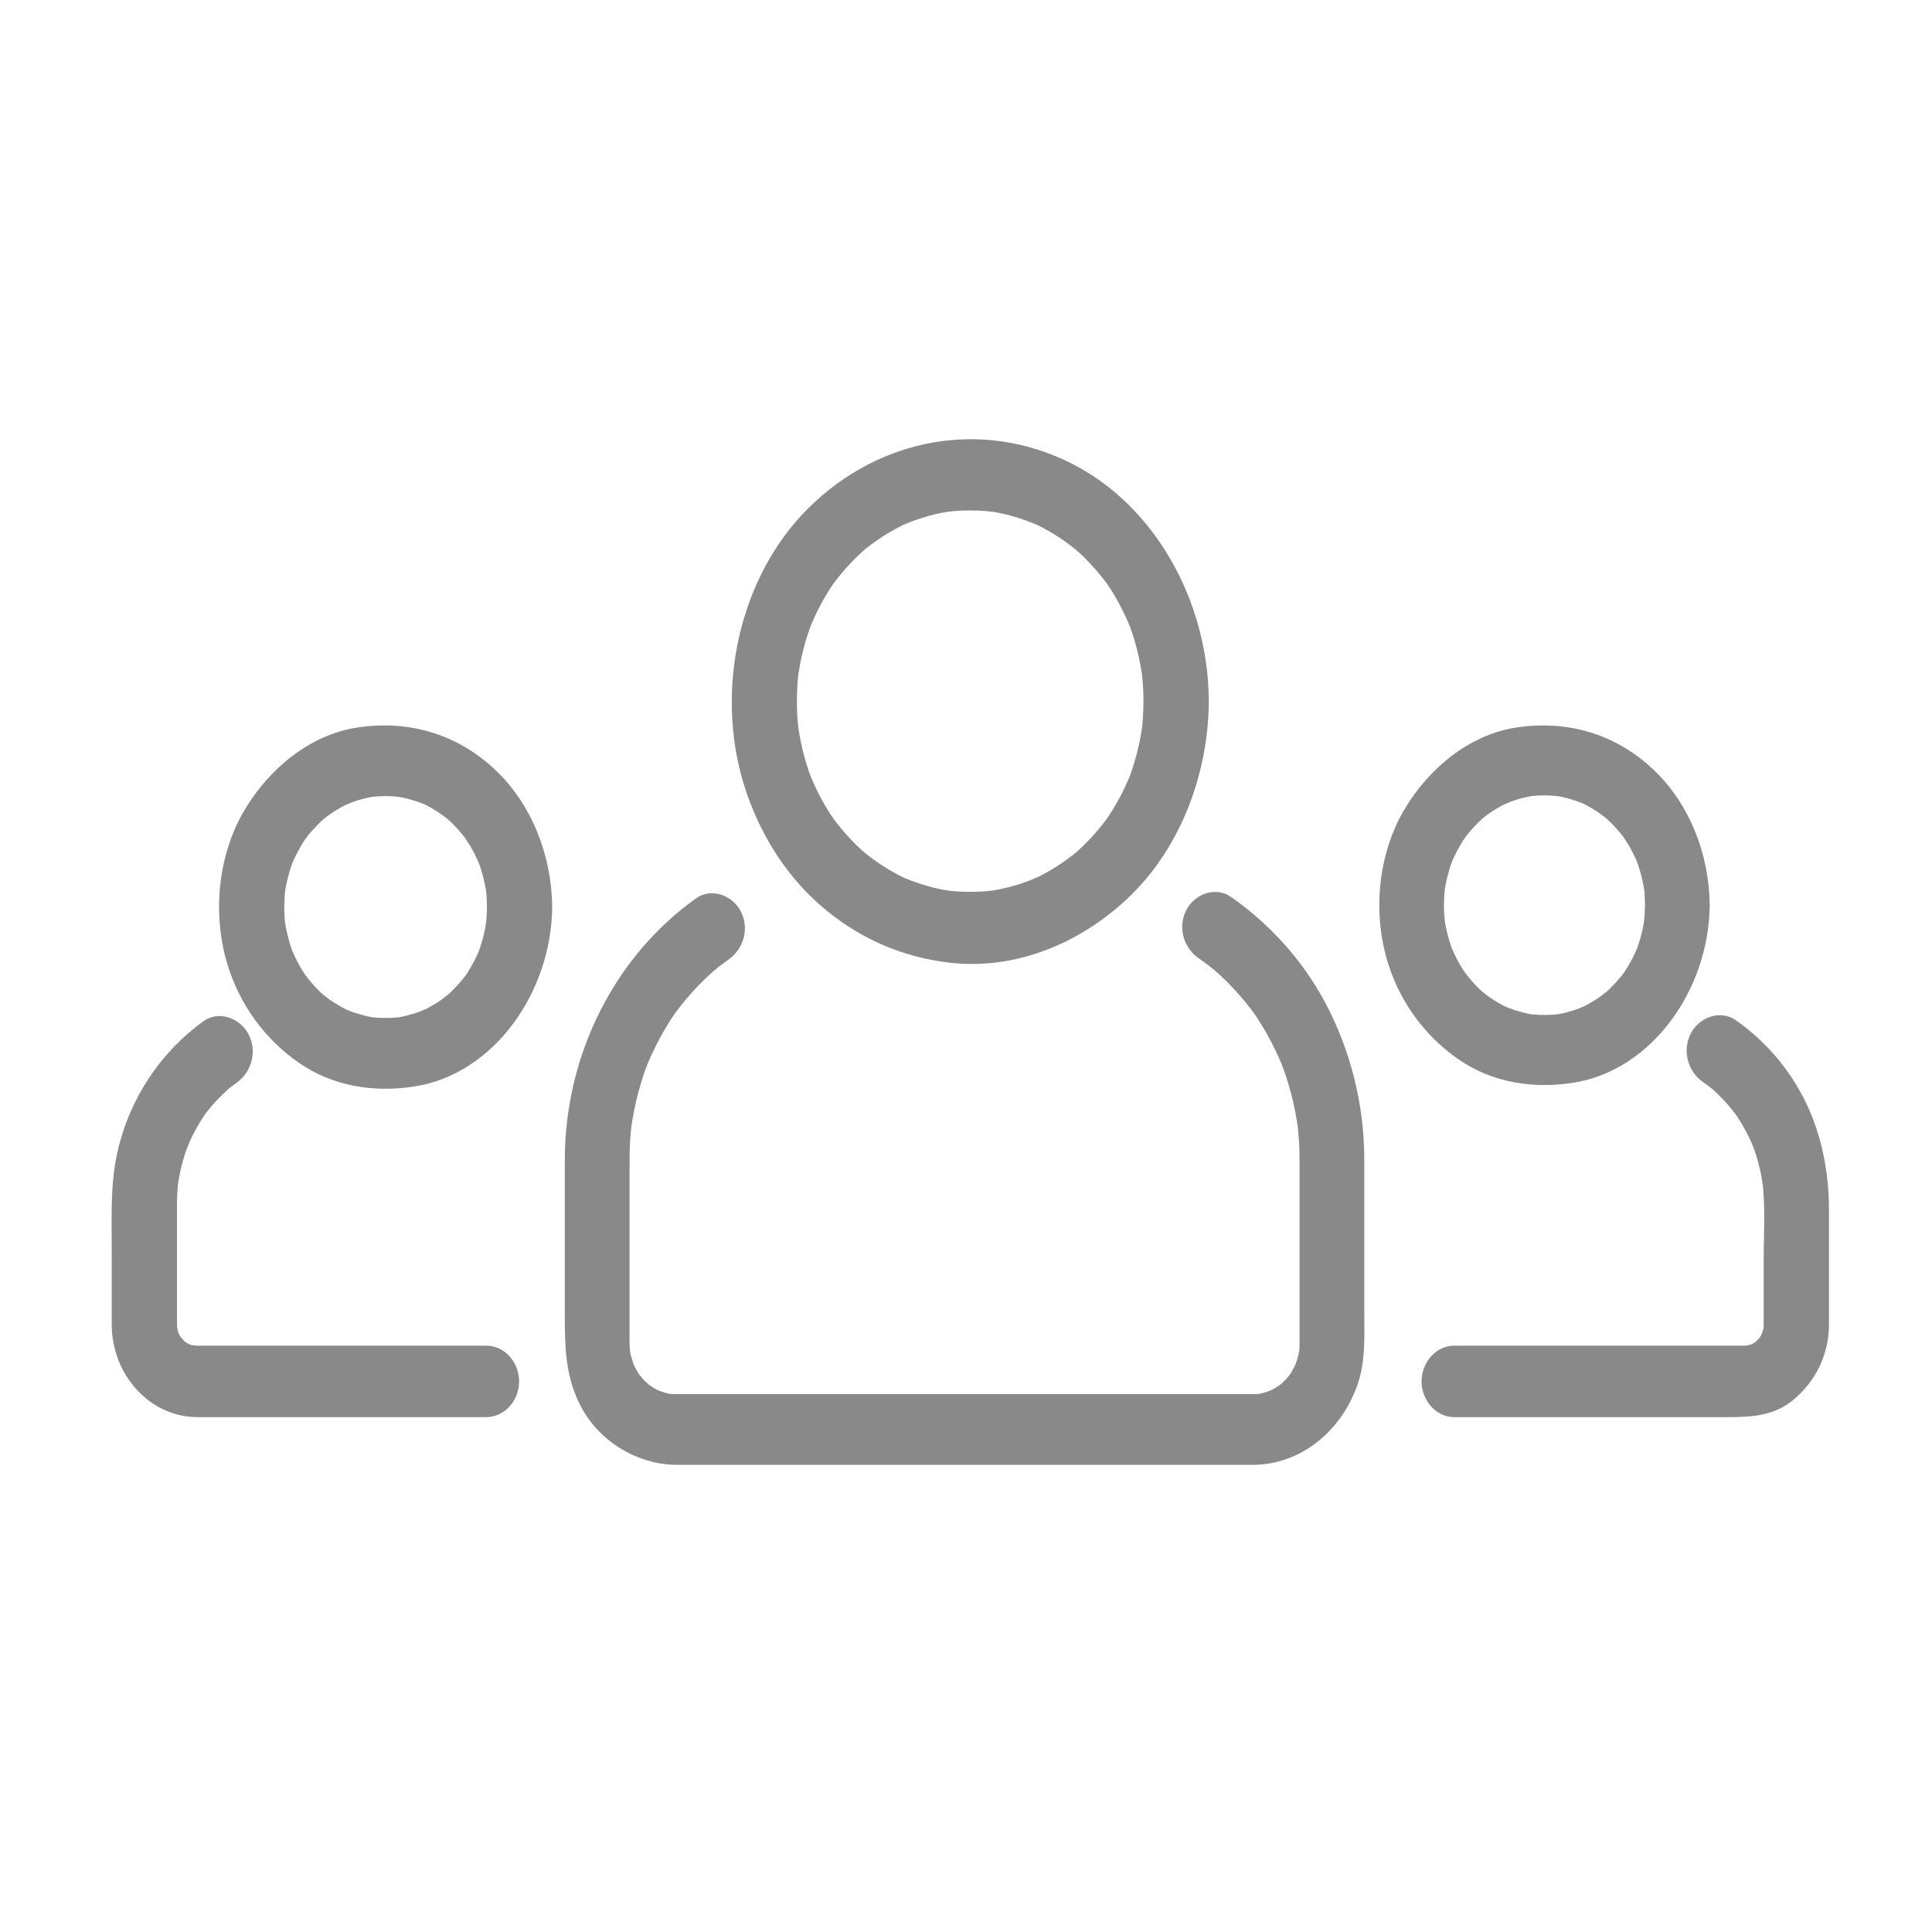
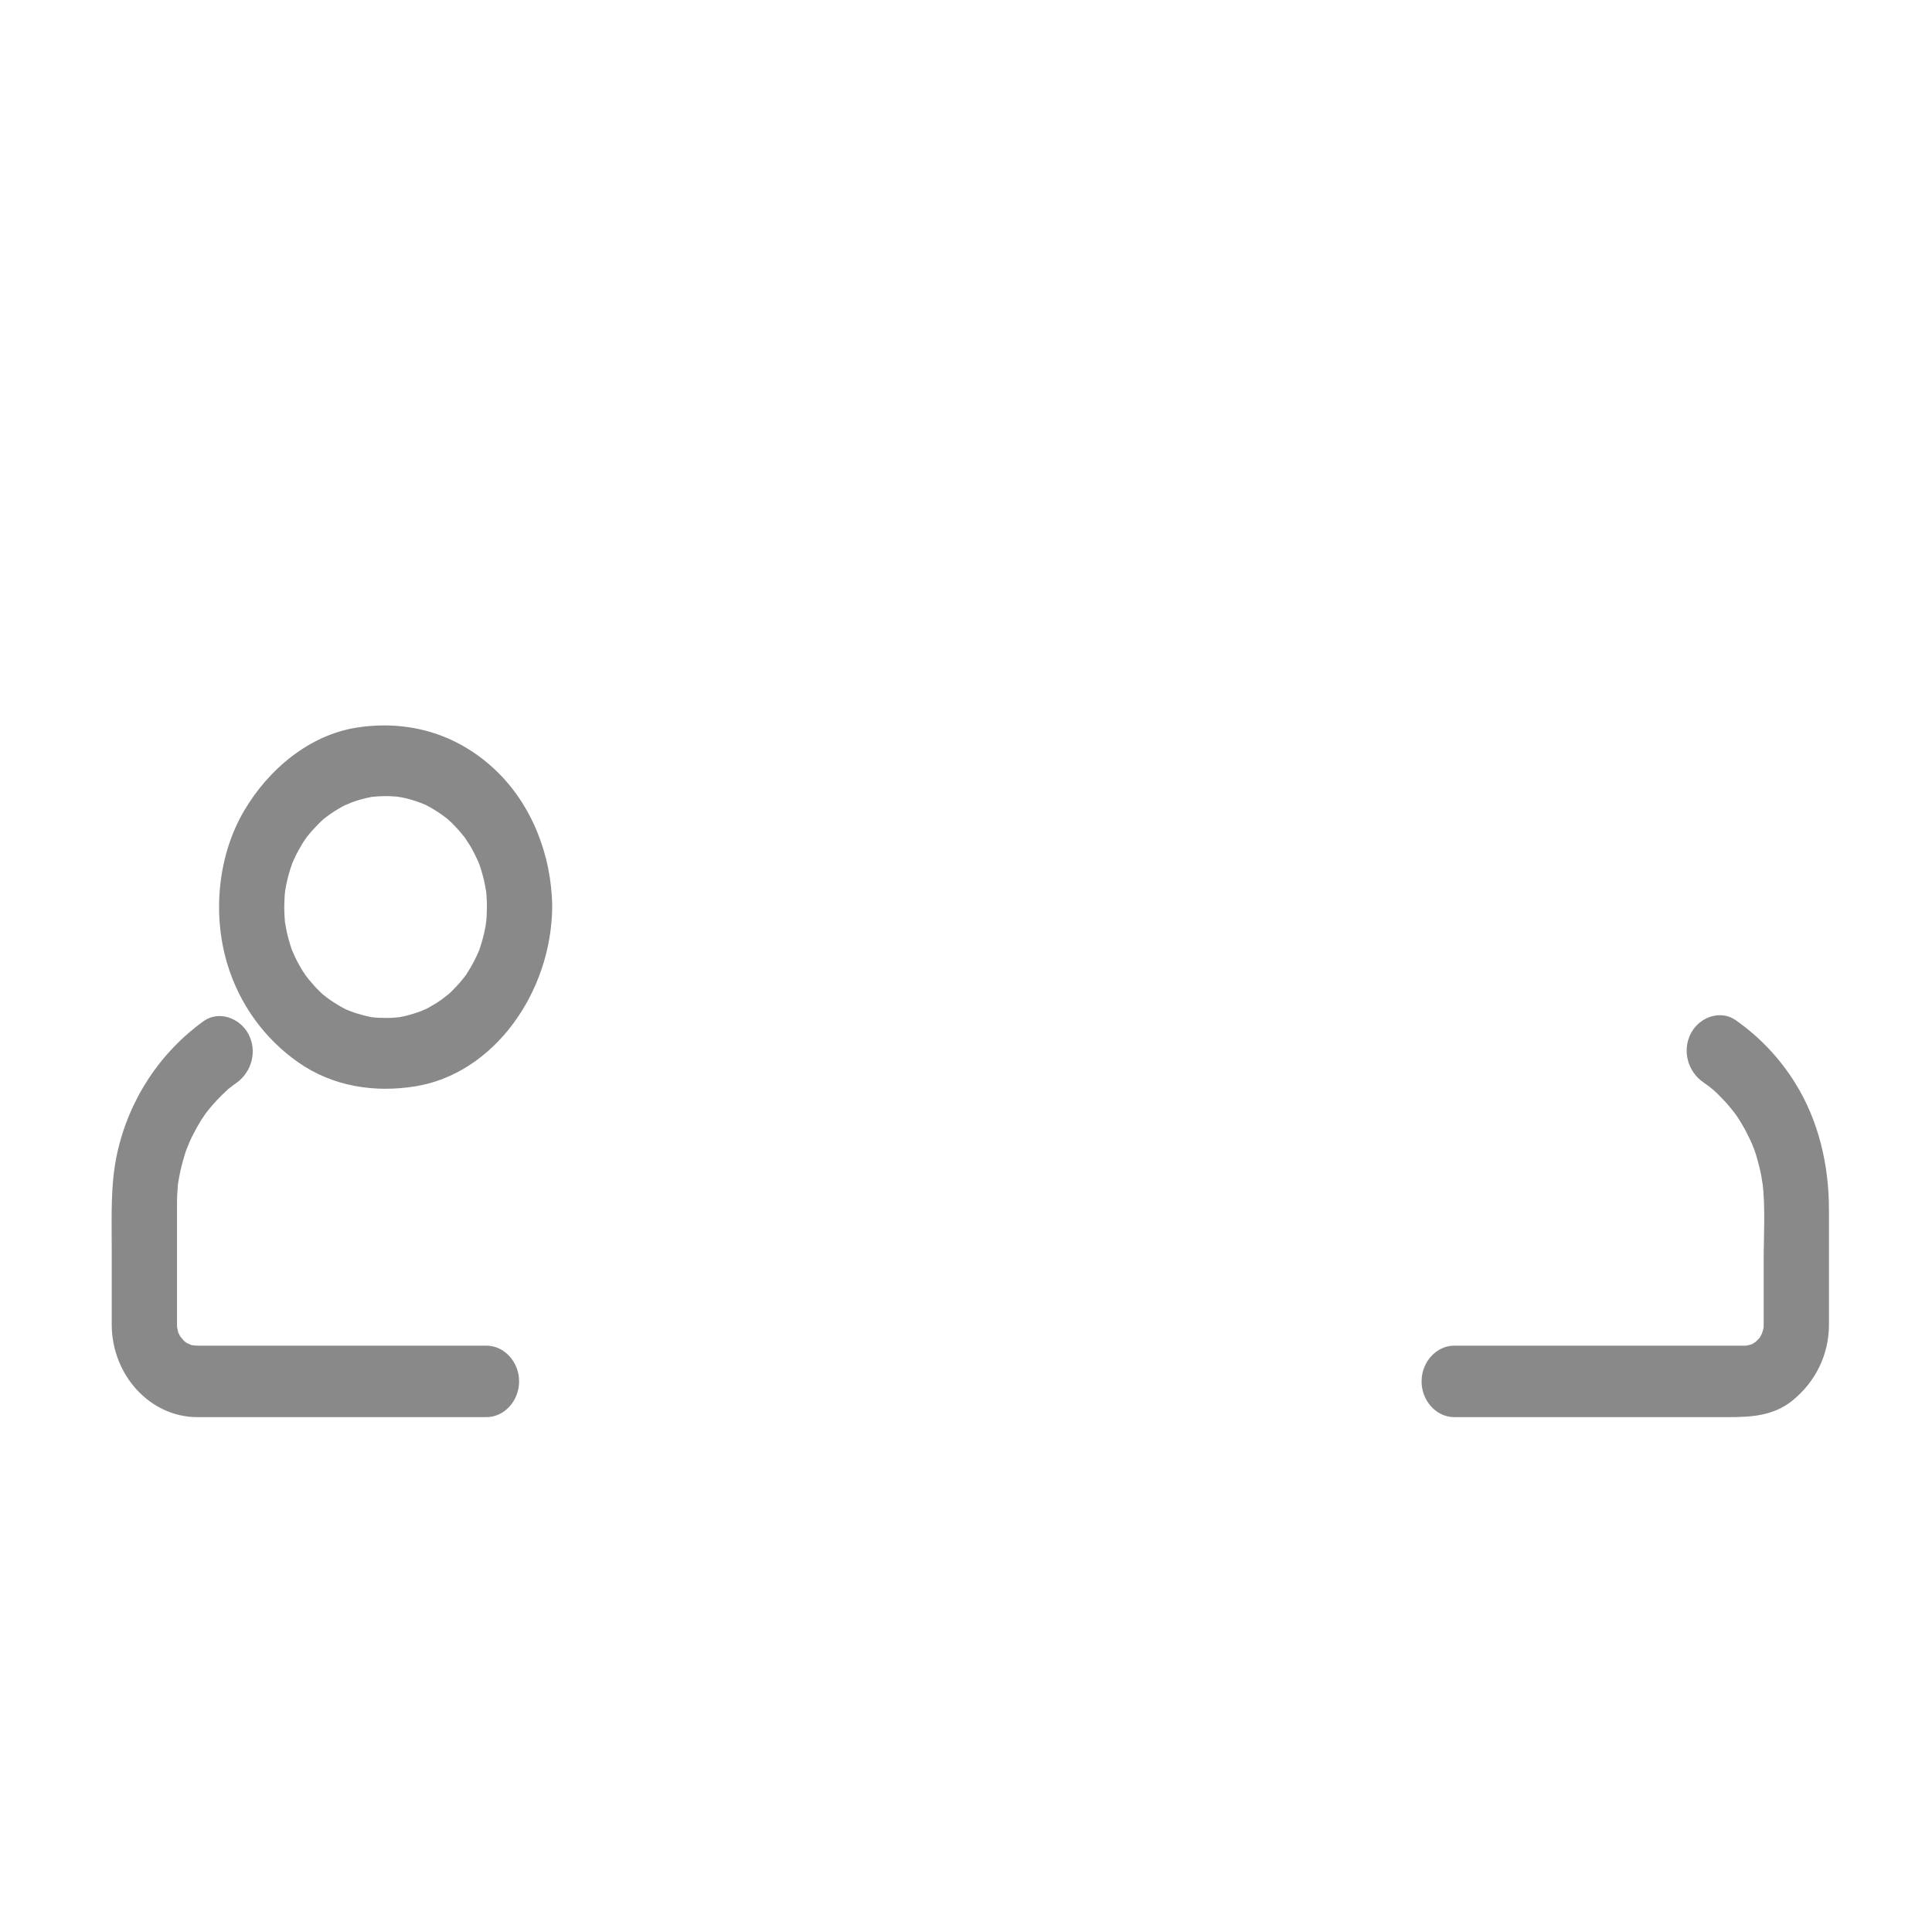
<svg xmlns="http://www.w3.org/2000/svg" width="81" height="80" viewBox="0 0 81 80" fill="none">
-   <path d="M47.94 29.396C47.938 29.637 47.93 29.877 47.915 30.116C47.908 30.235 47.897 30.353 47.885 30.471C47.846 30.872 47.932 30.141 47.876 30.537C47.805 31.034 47.69 31.522 47.548 32C47.516 32.109 47.48 32.216 47.444 32.324C47.423 32.388 47.289 32.748 47.428 32.387C47.347 32.596 47.257 32.801 47.163 33.003C46.961 33.439 46.721 33.852 46.461 34.248C46.256 34.559 46.643 34 46.426 34.3C46.362 34.387 46.296 34.473 46.229 34.558C46.096 34.728 45.955 34.891 45.812 35.05C45.669 35.21 45.518 35.362 45.364 35.51C45.288 35.584 45.209 35.655 45.13 35.726C45.011 35.829 45.023 35.82 45.165 35.698C45.111 35.743 45.056 35.787 45 35.831C44.668 36.096 44.315 36.328 43.952 36.538C43.769 36.643 43.581 36.738 43.392 36.829C43.718 36.672 43.393 36.823 43.335 36.847C43.205 36.902 43.073 36.95 42.941 36.998C42.54 37.142 42.127 37.244 41.712 37.322C41.352 37.389 42.015 37.285 41.652 37.332C41.544 37.346 41.437 37.356 41.329 37.366C41.075 37.388 40.82 37.394 40.565 37.392C40.348 37.39 40.13 37.375 39.913 37.356C39.806 37.346 39.699 37.333 39.592 37.318C39.957 37.366 39.598 37.314 39.534 37.302C39.084 37.218 38.643 37.086 38.211 36.925C38.113 36.888 38.016 36.847 37.919 36.807C37.588 36.668 38.187 36.939 37.863 36.783C37.674 36.693 37.49 36.59 37.307 36.485C36.914 36.257 36.541 35.989 36.185 35.698C36.466 35.927 36.19 35.698 36.142 35.655C36.063 35.583 35.986 35.51 35.909 35.436C35.756 35.287 35.61 35.13 35.467 34.971C35.323 34.811 35.187 34.643 35.054 34.473C34.988 34.387 34.924 34.3 34.861 34.212C35.088 34.526 34.81 34.127 34.77 34.065C34.533 33.696 34.327 33.304 34.14 32.902C34.093 32.801 34.05 32.698 34.006 32.595C33.98 32.533 33.846 32.175 33.981 32.537C33.889 32.289 33.81 32.036 33.738 31.78C33.612 31.337 33.523 30.881 33.458 30.421C33.515 30.821 33.461 30.425 33.454 30.354C33.443 30.235 33.434 30.116 33.427 29.997C33.41 29.717 33.408 29.436 33.413 29.155C33.417 28.916 33.433 28.677 33.454 28.44C33.46 28.369 33.511 27.97 33.458 28.372C33.473 28.256 33.492 28.14 33.511 28.025C33.593 27.532 33.718 27.049 33.87 26.577C33.904 26.469 33.943 26.363 33.981 26.256C33.851 26.619 33.98 26.261 34.006 26.198C34.091 25.991 34.186 25.79 34.284 25.59C34.382 25.392 34.489 25.199 34.599 25.009C34.654 24.913 34.712 24.821 34.77 24.728C34.809 24.666 35.085 24.264 34.861 24.581C35.112 24.227 35.391 23.898 35.684 23.586C35.831 23.43 35.985 23.282 36.142 23.138C36.189 23.095 36.464 22.862 36.185 23.095C36.293 23.005 36.405 22.919 36.518 22.834C36.856 22.577 37.215 22.354 37.583 22.154C37.675 22.104 37.769 22.056 37.863 22.009C38.185 21.85 37.59 22.129 37.919 21.986C38.145 21.888 38.376 21.805 38.609 21.728C38.811 21.662 39.016 21.608 39.221 21.558C39.325 21.532 39.429 21.512 39.534 21.491C39.597 21.478 39.957 21.422 39.592 21.475C40.06 21.407 40.533 21.391 41.004 21.407C41.22 21.415 41.436 21.435 41.652 21.461C42.016 21.503 41.352 21.409 41.712 21.471C41.817 21.489 41.921 21.512 42.025 21.534C42.471 21.63 42.908 21.773 43.335 21.946C43.393 21.969 43.721 22.117 43.392 21.964C43.487 22.008 43.581 22.056 43.675 22.104C43.861 22.2 44.043 22.307 44.223 22.417C44.402 22.527 44.576 22.647 44.748 22.771C44.833 22.832 44.917 22.897 45 22.962C45.05 23.001 45.327 23.234 45.05 22.997C45.372 23.273 45.671 23.58 45.955 23.903C46.096 24.065 46.23 24.235 46.361 24.407C46.401 24.459 46.612 24.762 46.4 24.454C46.462 24.544 46.521 24.636 46.58 24.728C46.817 25.097 47.023 25.489 47.21 25.891C47.257 25.992 47.3 26.095 47.344 26.198C47.37 26.261 47.504 26.618 47.369 26.256C47.448 26.468 47.516 26.685 47.581 26.903C47.712 27.344 47.805 27.798 47.876 28.256C47.937 28.651 47.842 27.922 47.885 28.322C47.898 28.44 47.907 28.558 47.915 28.677C47.933 28.916 47.938 29.156 47.94 29.396C47.944 30.218 48.559 30.904 49.31 30.904C50.053 30.904 50.684 30.218 50.68 29.396C50.656 25.167 48.395 21.158 44.87 19.405C41.184 17.573 36.898 18.328 33.896 21.3C31.008 24.159 29.95 28.881 31.193 32.91C31.796 34.862 32.897 36.64 34.363 37.929C35.952 39.325 37.787 40.124 39.806 40.361C42.59 40.686 45.395 39.532 47.454 37.493C49.515 35.452 50.662 32.428 50.68 29.396C50.684 28.575 50.053 27.889 49.31 27.889C48.559 27.889 47.944 28.575 47.94 29.396Z" fill="#898989" />
-   <path d="M50.236 40.162C50.425 40.294 50.612 40.432 50.795 40.575C50.831 40.603 51.129 40.853 50.879 40.64C50.968 40.716 51.054 40.794 51.14 40.873C51.513 41.214 51.86 41.588 52.187 41.982C52.338 42.163 52.481 42.353 52.621 42.544C52.423 42.274 52.654 42.597 52.68 42.636C52.746 42.736 52.81 42.837 52.873 42.939C53.15 43.381 53.391 43.848 53.608 44.327C53.658 44.438 53.706 44.551 53.752 44.664C53.91 45.042 53.65 44.383 53.793 44.769C53.879 45.001 53.954 45.237 54.025 45.475C54.182 45.996 54.297 46.532 54.384 47.073C54.392 47.123 54.447 47.547 54.404 47.187C54.419 47.315 54.43 47.444 54.441 47.573C54.464 47.833 54.475 48.094 54.482 48.355C54.485 48.49 54.484 48.625 54.484 48.76V56.319C54.484 56.414 54.482 56.462 54.477 56.557C54.46 56.952 54.534 56.242 54.471 56.626C54.452 56.738 54.424 56.849 54.396 56.959C54.379 57.024 54.253 57.381 54.389 57.029C54.309 57.236 54.204 57.428 54.091 57.614C53.901 57.927 54.276 57.38 54.053 57.664C53.964 57.777 53.865 57.878 53.766 57.978C53.512 58.23 53.999 57.803 53.72 58.02C53.636 58.084 53.548 58.14 53.46 58.196C53.371 58.252 53.277 58.299 53.184 58.346C53.498 58.188 53.183 58.331 53.12 58.353C53.02 58.387 52.917 58.411 52.815 58.435C52.465 58.516 53.112 58.41 52.752 58.442C52.677 58.449 52.601 58.45 52.526 58.45H28.344C28.248 58.45 28.221 58.447 28.126 58.442C27.765 58.423 28.415 58.504 28.064 58.435C27.96 58.415 27.859 58.384 27.758 58.353C27.692 58.331 27.626 58.307 27.561 58.281C27.725 58.362 27.738 58.368 27.601 58.299C27.415 58.206 27.242 58.084 27.075 57.955C27.352 58.17 27.087 57.952 27.038 57.903C26.963 57.828 26.894 57.746 26.826 57.664C26.595 57.388 26.986 57.92 26.787 57.614C26.728 57.523 26.677 57.426 26.626 57.33C26.575 57.233 26.532 57.131 26.489 57.029C26.639 57.385 26.474 56.928 26.454 56.849C26.426 56.738 26.407 56.625 26.388 56.511C26.451 56.894 26.399 56.515 26.395 56.439C26.393 56.389 26.394 56.339 26.394 56.29V49.022C26.394 48.625 26.395 48.228 26.418 47.831C26.425 47.701 26.437 47.571 26.448 47.442C26.453 47.392 26.505 46.963 26.458 47.323C26.491 47.07 26.535 46.818 26.584 46.568C26.687 46.033 26.833 45.509 27.005 44.996C27.044 44.878 27.087 44.762 27.13 44.647C27.01 44.971 27.157 44.589 27.176 44.544C27.27 44.319 27.374 44.098 27.482 43.879C27.713 43.408 27.981 42.959 28.27 42.528C28.493 42.197 28.099 42.76 28.334 42.439C28.404 42.343 28.477 42.25 28.55 42.156C28.696 41.969 28.85 41.791 29.007 41.614C29.163 41.438 29.327 41.27 29.494 41.105C29.578 41.023 29.662 40.942 29.748 40.863C29.791 40.823 30.169 40.498 29.914 40.712C30.123 40.537 30.34 40.375 30.561 40.218C31.179 39.778 31.435 38.913 31.047 38.19C30.687 37.519 29.811 37.217 29.191 37.658C25.796 40.073 23.68 44.194 23.68 48.639V55.195C23.68 56.435 23.707 57.575 24.234 58.728C24.996 60.398 26.707 61.415 28.383 61.415H52.519C54.49 61.415 56.207 60.056 56.91 58.068C57.263 57.069 57.198 55.988 57.198 54.938V48.619C57.198 46.324 56.628 44.053 55.577 42.068C54.615 40.251 53.22 38.727 51.605 37.602C50.981 37.167 50.111 37.457 49.749 38.134C49.364 38.851 49.613 39.728 50.236 40.162ZM68.966 37.951C68.964 38.185 68.952 38.42 68.929 38.653C68.967 38.259 68.926 38.641 68.914 38.713C68.895 38.825 68.871 38.936 68.846 39.047C68.798 39.266 68.732 39.48 68.662 39.692C68.543 40.05 68.784 39.404 68.641 39.75C68.585 39.885 68.522 40.016 68.457 40.146C68.361 40.34 68.25 40.526 68.135 40.707C67.94 41.016 68.318 40.466 68.103 40.758C68.04 40.844 67.973 40.925 67.906 41.007C67.771 41.171 67.625 41.322 67.475 41.469C67.4 41.543 67.322 41.612 67.243 41.681C67.525 41.433 67.167 41.728 67.108 41.771C66.94 41.893 66.762 42.001 66.582 42.102C66.492 42.154 66.399 42.2 66.306 42.245C66.627 42.087 66.31 42.236 66.25 42.26C66.055 42.338 65.855 42.397 65.654 42.45C65.553 42.477 65.45 42.497 65.347 42.518C65.193 42.544 65.209 42.543 65.394 42.514C65.324 42.523 65.254 42.53 65.183 42.536C64.968 42.556 64.752 42.556 64.536 42.55C64.429 42.546 64.323 42.536 64.216 42.526C63.856 42.493 64.512 42.581 64.158 42.518C63.952 42.481 63.75 42.426 63.55 42.364C63.45 42.334 63.353 42.297 63.255 42.26C63.191 42.236 63.127 42.209 63.063 42.182C63.23 42.261 63.244 42.267 63.106 42.2C62.921 42.108 62.743 42.001 62.568 41.888C62.481 41.832 62.397 41.771 62.312 41.71C62.261 41.672 61.986 41.447 62.262 41.681C61.917 41.389 61.612 41.043 61.339 40.672C61.556 40.968 61.348 40.673 61.312 40.617C61.255 40.526 61.202 40.432 61.149 40.338C61.043 40.149 60.951 39.951 60.864 39.75C60.715 39.407 60.969 40.048 60.843 39.692C60.806 39.587 60.775 39.48 60.743 39.373C60.669 39.121 60.616 38.862 60.572 38.601C60.508 38.215 60.602 38.93 60.565 38.537C60.553 38.421 60.548 38.304 60.543 38.187C60.533 37.952 60.541 37.716 60.556 37.481C60.56 37.41 60.608 37.02 60.555 37.415C60.57 37.302 60.591 37.189 60.612 37.077C60.66 36.818 60.73 36.565 60.808 36.316C60.828 36.251 60.961 35.899 60.822 36.254C60.862 36.152 60.907 36.052 60.953 35.952C61.042 35.754 61.147 35.564 61.257 35.378C61.311 35.285 61.37 35.195 61.429 35.106C61.227 35.412 61.425 35.114 61.466 35.06C61.617 34.863 61.783 34.681 61.955 34.507C62.029 34.432 62.106 34.361 62.184 34.291C62.3 34.189 62.288 34.199 62.148 34.32C62.202 34.277 62.257 34.234 62.313 34.193C62.507 34.046 62.713 33.919 62.923 33.8C63.013 33.749 63.106 33.703 63.199 33.657C62.865 33.822 63.285 33.631 63.353 33.606C63.615 33.507 63.886 33.439 64.158 33.385C64.511 33.314 63.857 33.418 64.216 33.376C64.358 33.36 64.501 33.354 64.644 33.35C64.895 33.342 65.145 33.36 65.395 33.389C65.034 33.347 65.384 33.392 65.45 33.405C65.587 33.432 65.722 33.469 65.856 33.508C65.989 33.546 66.12 33.593 66.25 33.642C66.314 33.667 66.378 33.693 66.442 33.721C66.275 33.642 66.261 33.636 66.399 33.703C66.615 33.809 66.822 33.937 67.023 34.072C67.109 34.13 67.192 34.193 67.275 34.256C67.396 34.352 67.385 34.341 67.243 34.222C67.296 34.267 67.348 34.314 67.399 34.361C67.579 34.526 67.746 34.708 67.906 34.895C67.997 35.003 68.082 35.116 68.166 35.23C67.94 34.923 68.21 35.314 68.249 35.378C68.38 35.593 68.493 35.821 68.598 36.052C68.626 36.114 68.758 36.462 68.625 36.106C68.677 36.245 68.72 36.387 68.762 36.529C68.837 36.782 68.889 37.041 68.933 37.302C68.957 37.47 68.956 37.453 68.929 37.25C68.937 37.327 68.944 37.404 68.95 37.481C68.962 37.638 68.965 37.794 68.966 37.951C68.973 38.759 69.578 39.434 70.323 39.434C71.057 39.434 71.687 38.759 71.68 37.951C71.661 35.792 70.82 33.685 69.318 32.265C67.695 30.73 65.643 30.177 63.54 30.507C61.607 30.811 59.895 32.206 58.859 33.974C57.785 35.808 57.55 38.209 58.158 40.269C58.665 41.986 59.728 43.422 61.112 44.39C62.563 45.404 64.289 45.658 65.965 45.395C69.257 44.878 71.649 41.489 71.68 37.951C71.687 37.143 71.057 36.469 70.323 36.469C69.578 36.469 68.973 37.143 68.966 37.951Z" fill="#898989" />
  <path d="M71.389 45.359C71.484 45.425 71.578 45.494 71.671 45.564C71.71 45.593 72.007 45.844 71.754 45.626C71.931 45.778 72.097 45.944 72.259 46.115C72.421 46.285 72.572 46.468 72.718 46.655C72.749 46.694 72.975 47.02 72.783 46.739C72.873 46.87 72.956 47.007 73.038 47.145C73.162 47.352 73.272 47.569 73.376 47.789C73.429 47.899 73.477 48.012 73.524 48.125C73.388 47.802 73.542 48.18 73.56 48.23C73.642 48.465 73.708 48.707 73.768 48.951C73.798 49.074 73.823 49.198 73.847 49.322C73.86 49.388 73.937 49.931 73.893 49.558C74.021 50.644 73.943 51.787 73.943 52.879V55.54C73.943 55.619 73.94 55.697 73.933 55.776C73.96 55.57 73.958 55.551 73.928 55.719C73.913 55.793 73.787 56.139 73.928 55.786C73.888 55.888 73.834 55.984 73.78 56.078C73.603 56.393 73.97 55.85 73.743 56.122C73.697 56.178 73.439 56.407 73.716 56.178C73.634 56.245 73.545 56.3 73.456 56.353C73.159 56.534 73.729 56.255 73.403 56.372C73.334 56.397 72.996 56.456 73.355 56.408C73.29 56.417 73.203 56.419 73.137 56.419H60.968C60.222 56.419 59.6 57.101 59.6 57.917C59.6 58.734 60.222 59.415 60.968 59.415H72.444C73.408 59.415 74.363 59.371 75.177 58.698C76.099 57.937 76.68 56.819 76.68 55.533V50.725C76.68 48.84 76.248 47 75.276 45.428C74.614 44.356 73.764 43.471 72.771 42.772C72.142 42.331 71.264 42.628 70.899 43.31C70.51 44.036 70.763 44.919 71.389 45.359ZM20.415 38.029C20.413 38.266 20.4 38.502 20.378 38.738C20.416 38.34 20.374 38.726 20.362 38.799C20.343 38.913 20.319 39.025 20.294 39.136C20.245 39.358 20.179 39.574 20.108 39.788C19.988 40.15 20.231 39.497 20.087 39.847C20.031 39.983 19.967 40.115 19.902 40.247C19.805 40.443 19.693 40.63 19.577 40.814C19.38 41.126 19.762 40.57 19.545 40.865C19.481 40.952 19.413 41.034 19.346 41.117C19.21 41.282 19.063 41.435 18.912 41.584C18.836 41.658 18.757 41.728 18.678 41.797C18.962 41.547 18.601 41.845 18.542 41.888C18.372 42.012 18.193 42.121 18.011 42.224C17.92 42.275 17.827 42.322 17.733 42.368C18.056 42.208 17.737 42.359 17.676 42.383C17.48 42.461 17.279 42.521 17.076 42.575C16.974 42.602 16.87 42.622 16.766 42.643C16.611 42.67 16.627 42.669 16.814 42.639C16.743 42.648 16.672 42.656 16.6 42.662C16.384 42.682 16.166 42.682 15.949 42.675C15.841 42.672 15.733 42.662 15.626 42.652C15.263 42.617 15.924 42.707 15.567 42.643C15.36 42.606 15.156 42.55 14.954 42.488C14.854 42.457 14.755 42.42 14.657 42.383C14.592 42.358 14.527 42.331 14.463 42.303C14.631 42.383 14.646 42.389 14.506 42.321C14.32 42.229 14.14 42.12 13.964 42.007C13.876 41.95 13.791 41.888 13.707 41.826C13.655 41.789 13.378 41.562 13.655 41.797C13.307 41.502 13 41.153 12.724 40.778C12.944 41.077 12.734 40.779 12.698 40.722C12.64 40.631 12.587 40.536 12.533 40.441C12.426 40.25 12.333 40.049 12.246 39.847C12.096 39.5 12.351 40.147 12.225 39.788C12.188 39.682 12.156 39.574 12.124 39.466C12.049 39.211 11.996 38.949 11.952 38.685C11.887 38.296 11.982 39.018 11.944 38.621C11.933 38.504 11.928 38.386 11.923 38.268C11.912 38.03 11.921 37.792 11.935 37.554C11.939 37.483 11.987 37.088 11.935 37.488C11.95 37.373 11.971 37.26 11.992 37.146C12.04 36.885 12.111 36.629 12.19 36.377C12.21 36.312 12.344 35.956 12.204 36.315C12.244 36.211 12.29 36.11 12.335 36.01C12.426 35.809 12.532 35.617 12.642 35.429C12.696 35.335 12.756 35.245 12.815 35.154C12.612 35.464 12.812 35.163 12.853 35.108C13.005 34.909 13.173 34.726 13.346 34.549C13.421 34.473 13.498 34.402 13.576 34.331C13.694 34.228 13.682 34.238 13.54 34.361C13.595 34.317 13.65 34.274 13.707 34.232C13.902 34.084 14.11 33.955 14.322 33.835C14.413 33.783 14.507 33.737 14.6 33.691C14.264 33.857 14.687 33.664 14.755 33.639C15.019 33.539 15.292 33.47 15.567 33.415C15.923 33.344 15.264 33.449 15.626 33.407C15.769 33.391 15.913 33.385 16.057 33.38C16.31 33.372 16.563 33.39 16.814 33.419C16.451 33.377 16.803 33.423 16.87 33.436C17.008 33.464 17.144 33.501 17.279 33.54C17.413 33.578 17.545 33.626 17.676 33.676C17.741 33.701 17.806 33.727 17.87 33.755C17.702 33.675 17.688 33.669 17.827 33.737C18.045 33.844 18.253 33.974 18.456 34.11C18.543 34.169 18.627 34.232 18.71 34.296C18.832 34.393 18.821 34.382 18.678 34.261C18.731 34.307 18.783 34.354 18.835 34.402C19.017 34.568 19.185 34.752 19.346 34.942C19.438 35.05 19.524 35.165 19.609 35.28C19.38 34.969 19.653 35.364 19.692 35.429C19.824 35.647 19.938 35.877 20.044 36.11C20.072 36.173 20.205 36.525 20.071 36.165C20.123 36.305 20.167 36.449 20.209 36.593C20.284 36.847 20.337 37.11 20.381 37.373C20.406 37.543 20.405 37.526 20.378 37.321C20.386 37.398 20.393 37.476 20.398 37.555C20.41 37.712 20.413 37.871 20.415 38.029C20.422 38.846 21.032 39.527 21.783 39.527C22.523 39.527 23.158 38.846 23.151 38.029C23.132 35.847 22.284 33.719 20.77 32.284C19.133 30.733 17.064 30.174 14.944 30.508C12.995 30.815 11.268 32.224 10.224 34.011C9.141 35.864 8.904 38.289 9.517 40.371C10.028 42.105 11.1 43.557 12.496 44.535C13.959 45.56 15.699 45.816 17.389 45.55C20.708 45.028 23.12 41.603 23.151 38.029C23.158 37.213 22.523 36.531 21.783 36.531C21.032 36.531 20.422 37.213 20.415 38.029ZM20.396 56.419H8.277C8.162 56.419 7.827 56.364 8.163 56.427C8.06 56.408 7.961 56.372 7.862 56.337C8.18 56.451 7.892 56.343 7.819 56.299C7.754 56.26 7.504 56.036 7.767 56.275C7.706 56.22 7.425 55.856 7.641 56.17C7.58 56.081 7.53 55.983 7.481 55.886C7.316 55.56 7.571 56.185 7.464 55.828C7.441 55.752 7.387 55.382 7.431 55.776C7.424 55.709 7.421 55.605 7.421 55.538V50.473C7.421 50.208 7.435 49.945 7.458 49.681C7.496 49.249 7.41 49.99 7.475 49.564C7.494 49.437 7.519 49.312 7.544 49.186C7.594 48.937 7.661 48.692 7.733 48.45C7.769 48.33 7.811 48.212 7.852 48.094C7.735 48.428 7.92 47.938 7.947 47.878C8.046 47.653 8.161 47.437 8.28 47.224C8.339 47.118 8.403 47.016 8.467 46.913C8.493 46.872 8.721 46.543 8.524 46.818C8.827 46.395 9.179 46.017 9.556 45.673C9.846 45.409 9.334 45.849 9.639 45.606C9.731 45.533 9.826 45.464 9.921 45.396C10.543 44.95 10.803 44.078 10.412 43.347C10.049 42.67 9.164 42.362 8.54 42.81C6.733 44.106 5.405 46.076 4.905 48.389C4.629 49.669 4.684 50.986 4.684 52.289V55.523C4.684 57.672 6.314 59.415 8.266 59.415H20.396C21.142 59.415 21.764 58.734 21.764 57.917C21.764 57.1 21.142 56.419 20.396 56.419Z" fill="#898989" />
</svg>